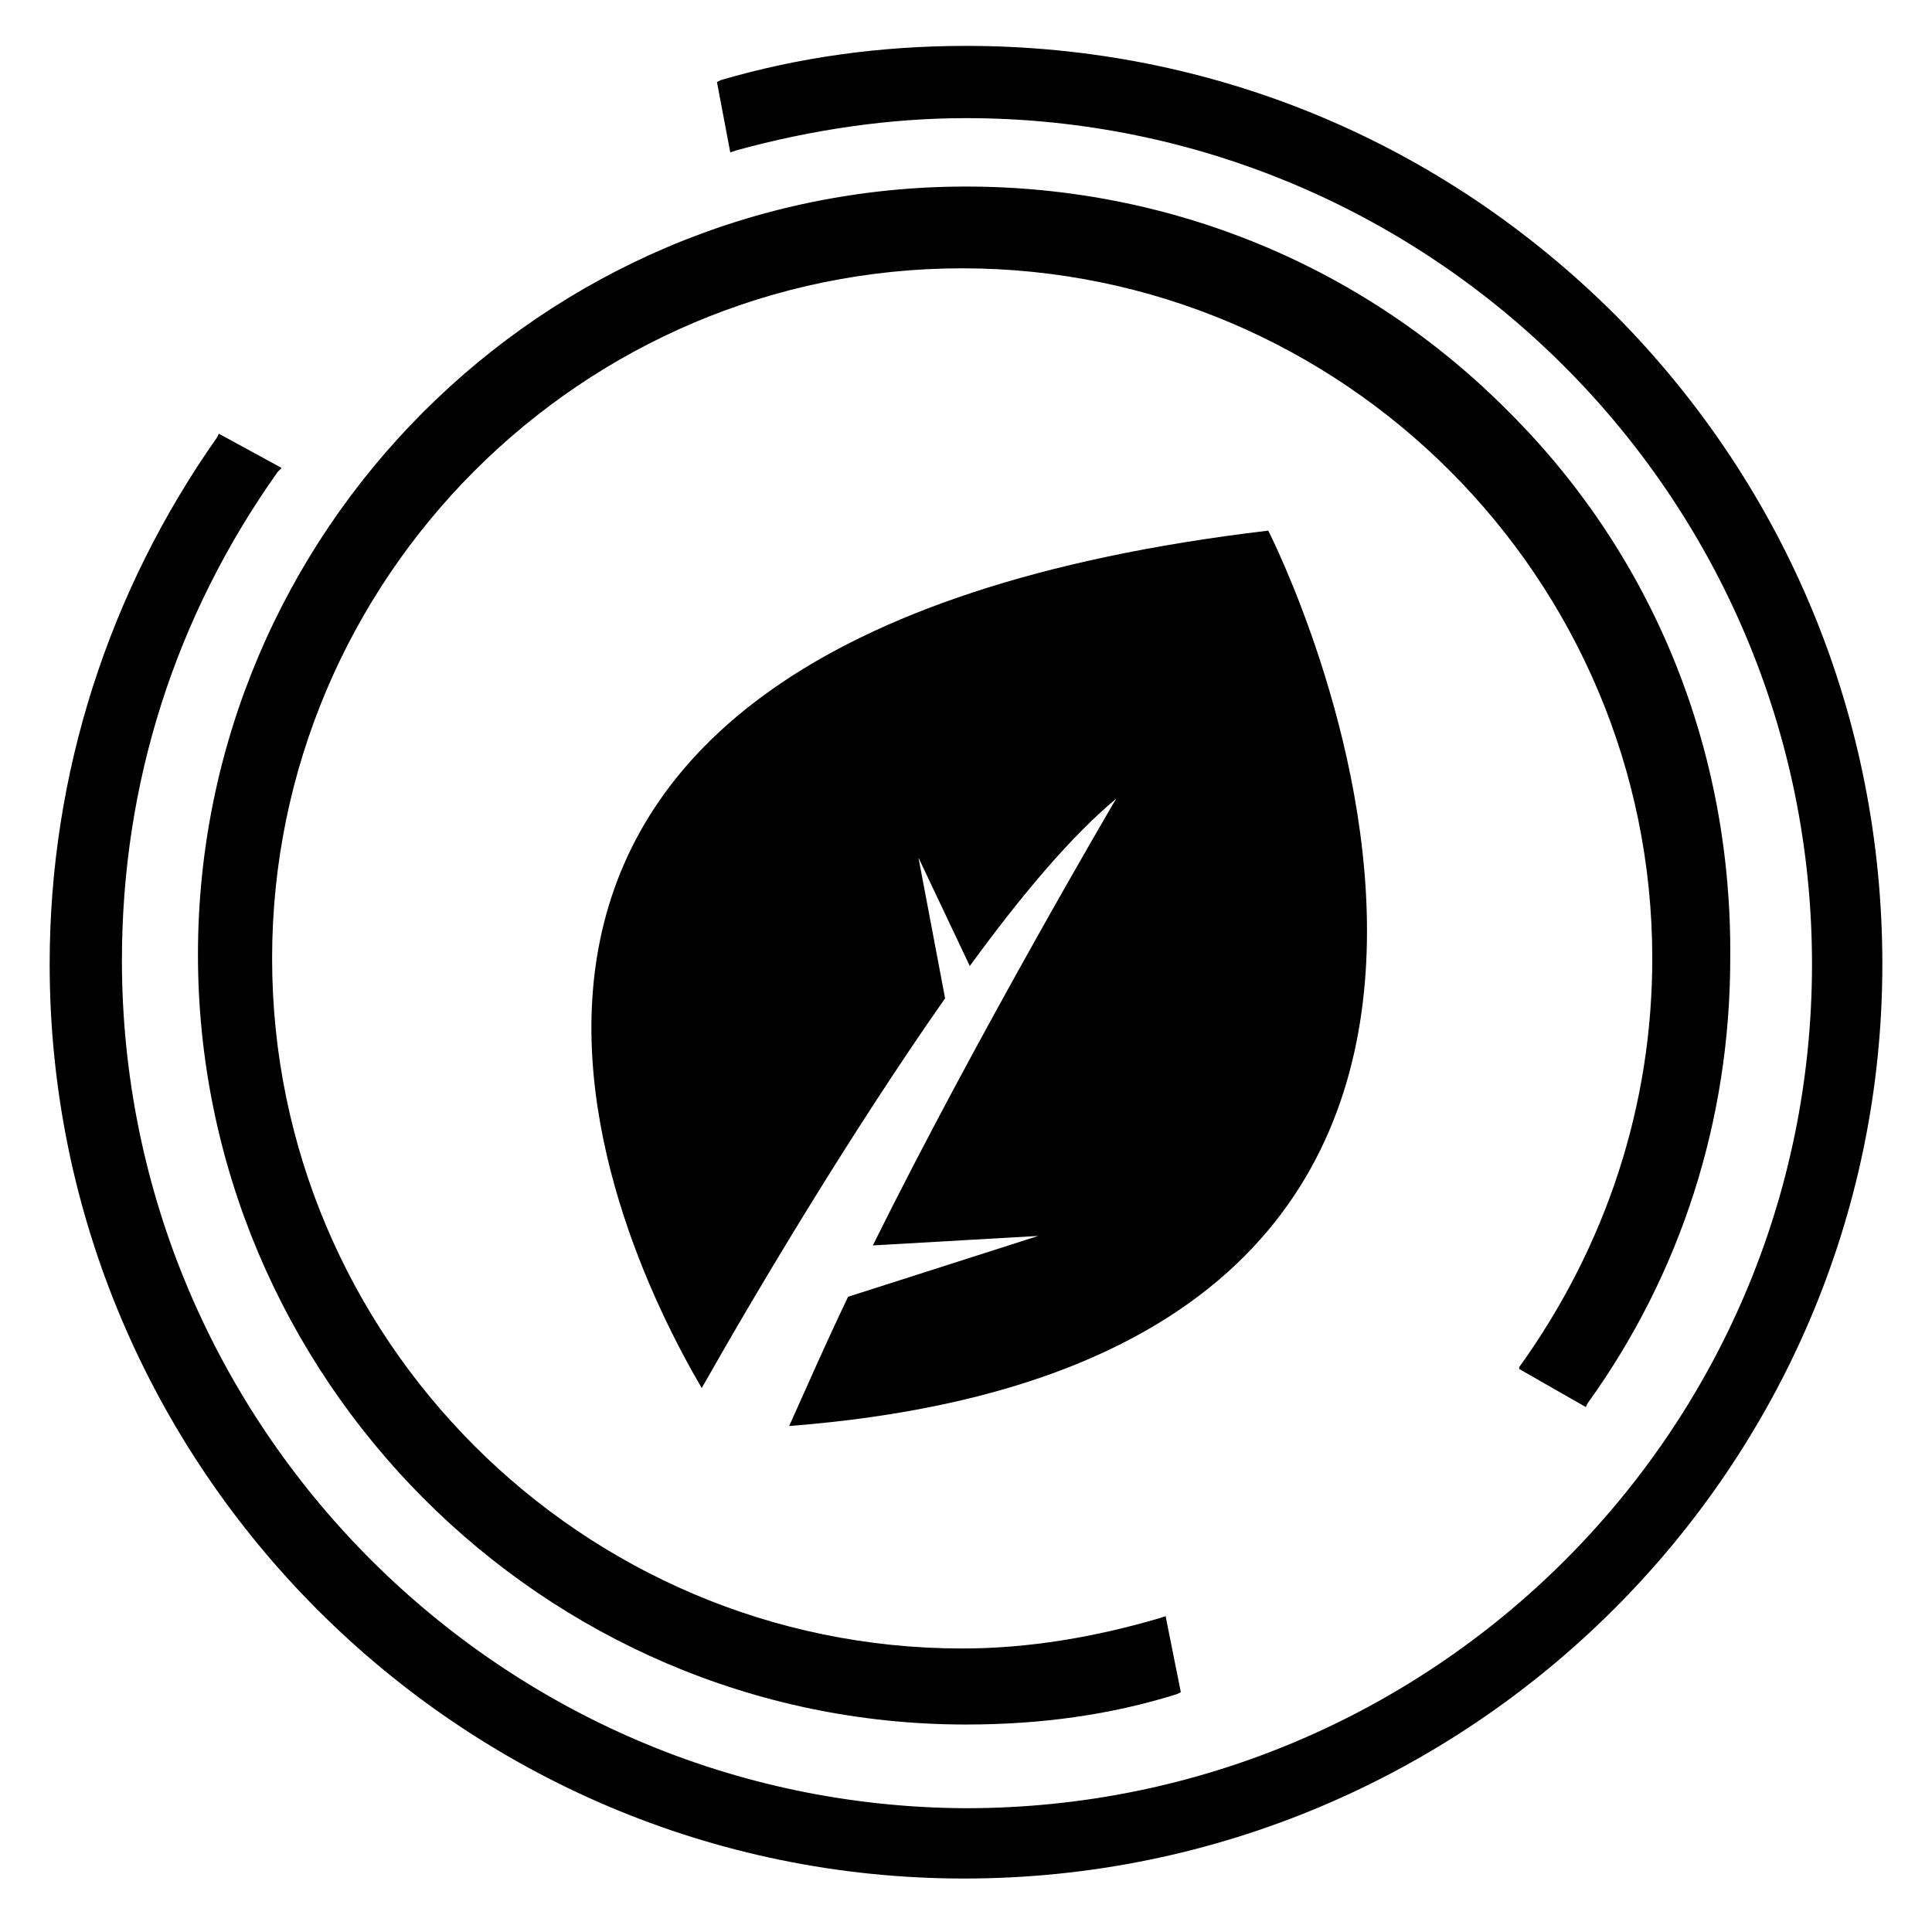
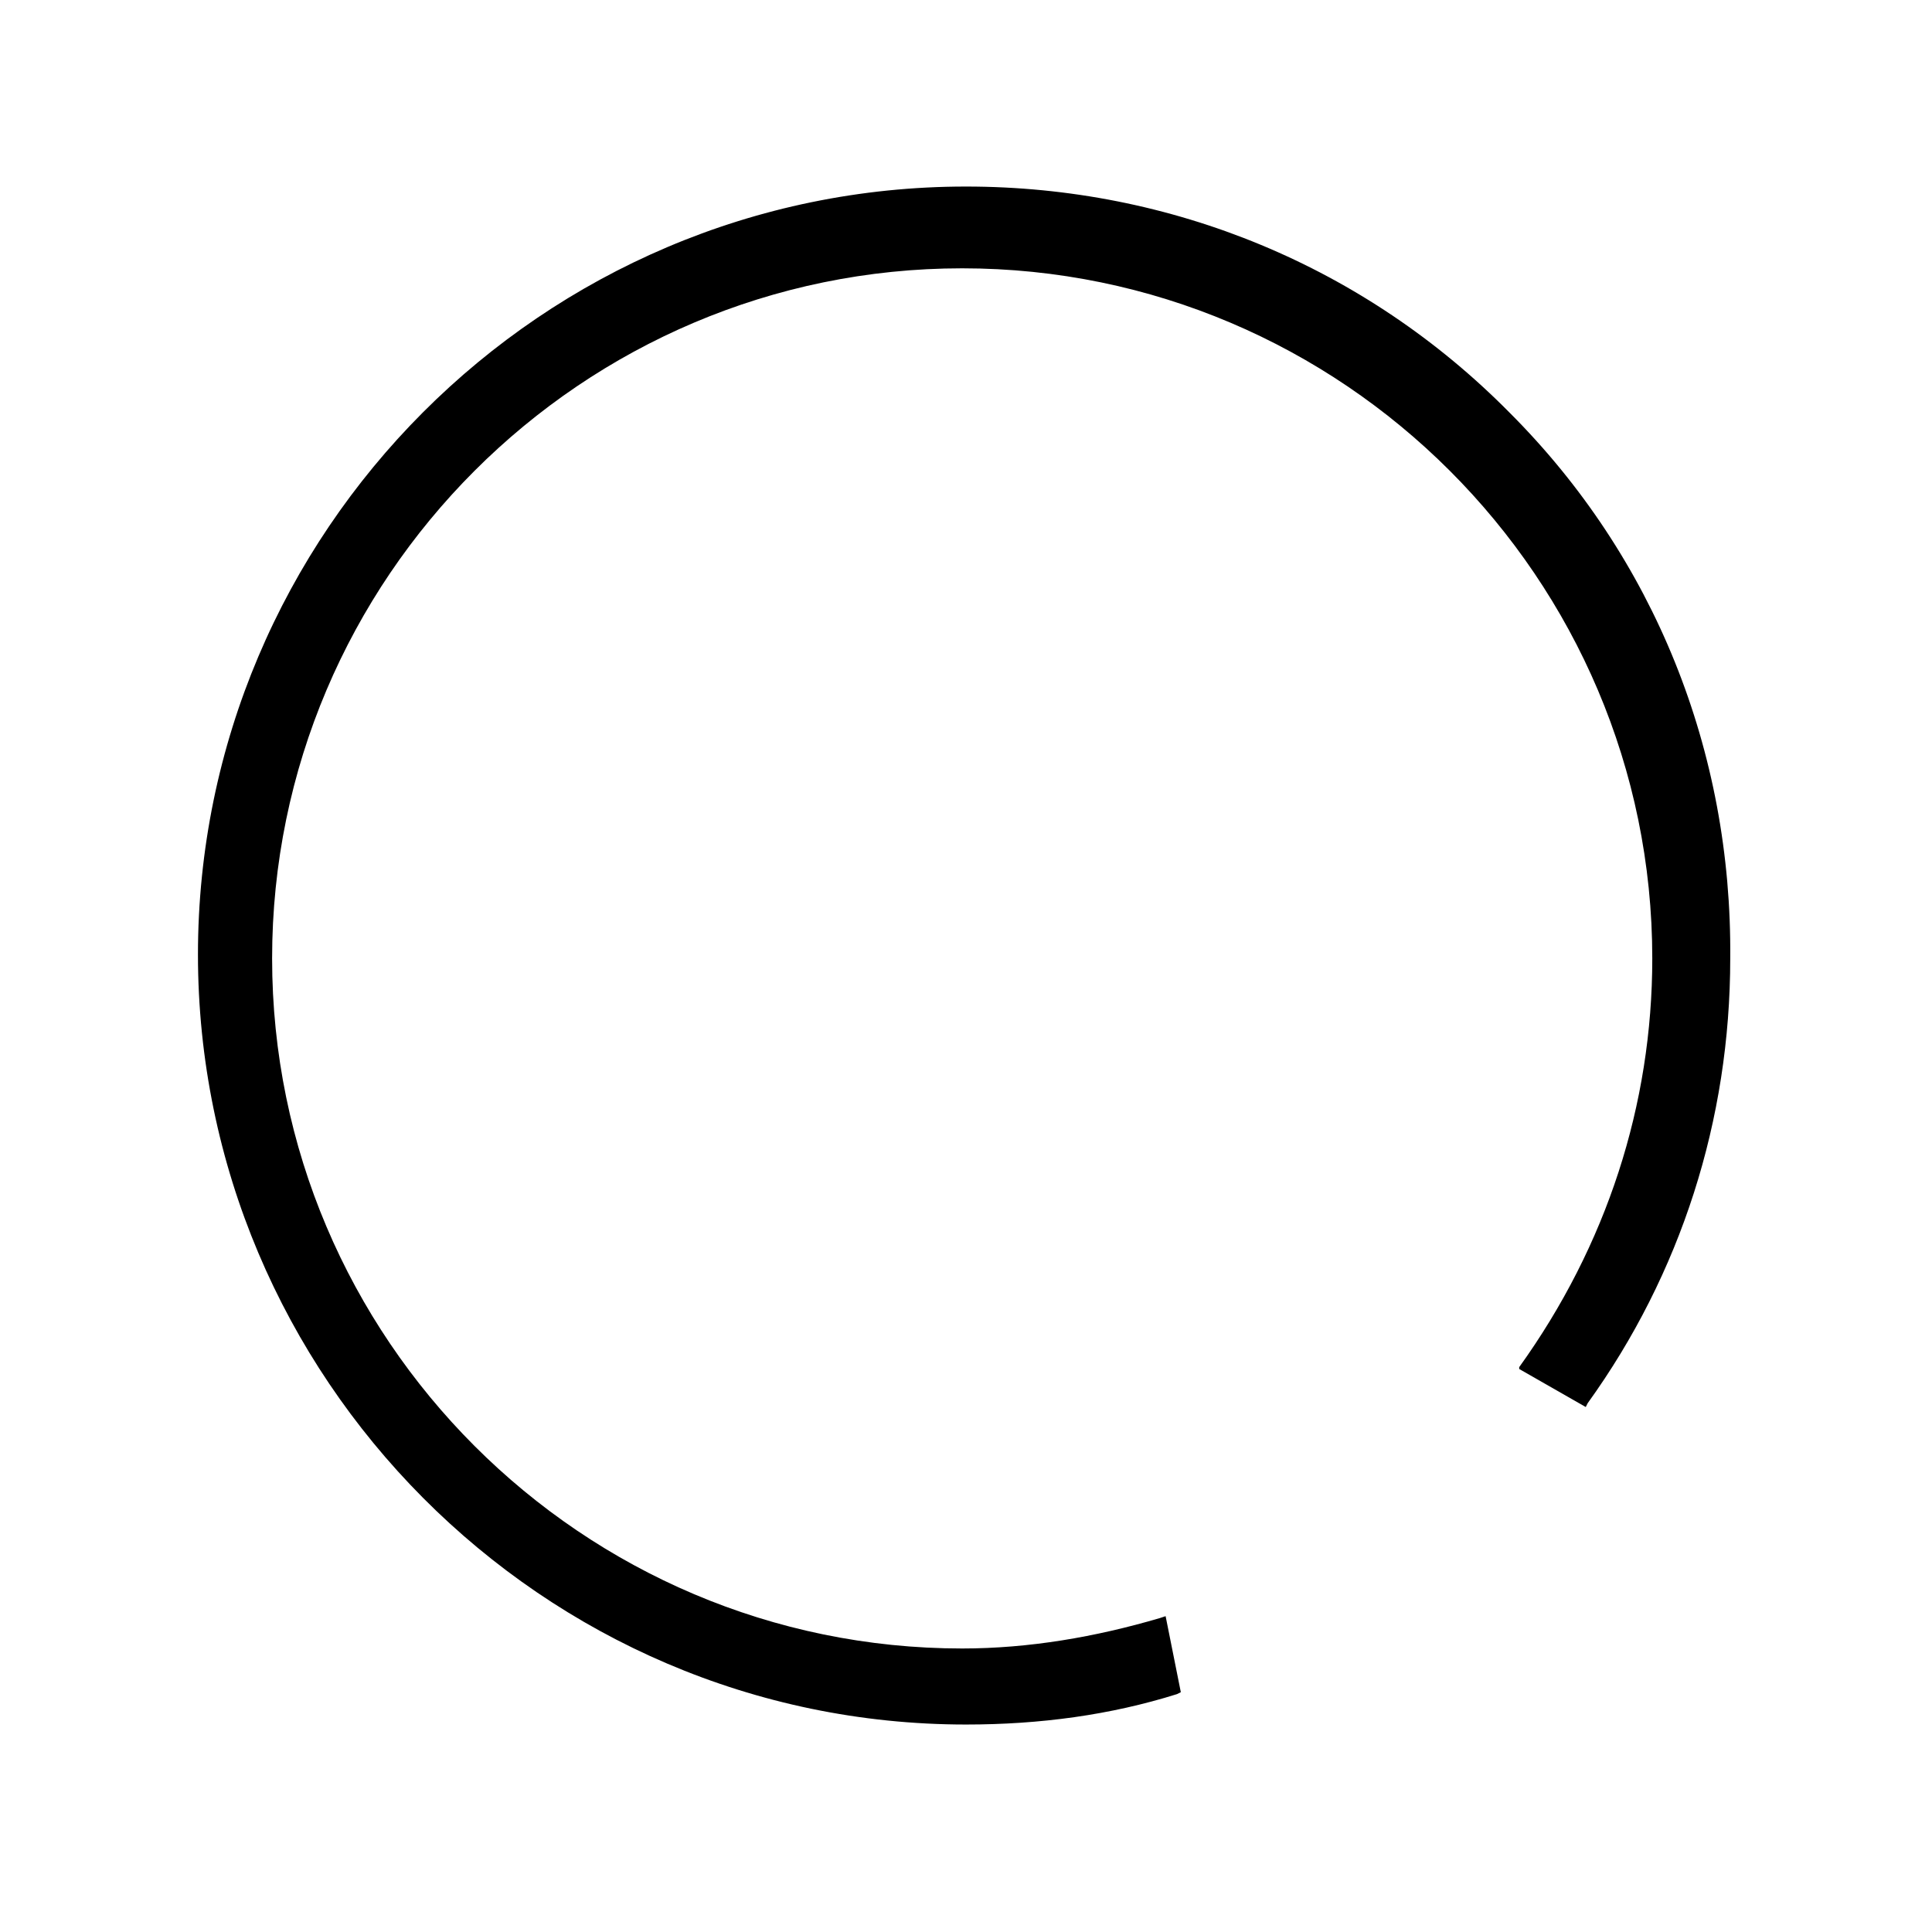
<svg xmlns="http://www.w3.org/2000/svg" fill="#000000" width="800px" height="800px" version="1.1" viewBox="144 144 512 512">
  <g>
-     <path d="m546.61 506.8 17.633 10.078 0.504-1.008c24.688-34.258 37.785-75.066 37.785-117.89 0.504-54.914-20.152-106.3-58.441-144.59-38.289-38.793-89.676-59.953-144.09-59.953-112.35 0-203.54 91.691-203.54 203.54 0 111.84 91.188 204.04 203.54 204.04 19.648 0 38.289-2.519 55.922-8.062l1.008-0.504-4.031-20.152-1.512 0.504c-17.129 5.039-34.762 8.062-52.395 8.062-100.76 0-182.88-82.121-182.88-182.88s82.121-182.88 182.88-182.88c100.76 0 182.88 82.121 182.88 182.88 0 38.793-12.09 76.074-35.266 108.32z" />
-     <path d="m572.3 227.7c-46.352-46.352-107.31-71.539-172.3-71.539-22.672 0-44.336 3.023-64.992 9.07l-1.008 0.504 3.527 18.641 1.512-0.504c20.152-5.543 40.809-8.566 60.961-8.566 123.43 0 224.2 100.26 224.2 224.2s-100.76 223.69-224.2 223.69c-123.43-0.504-223.69-101.27-223.69-224.7 0-46.855 14.105-91.191 41.312-129.48l1.008-1.008-16.629-9.066-0.504 1.008c-28.719 40.809-44.336 89.176-44.336 139.55 0.004 133.51 108.82 242.33 242.34 242.33 134.01 0 243.34-108.82 243.34-242.33 0-64.992-25.191-125.95-70.535-171.8z" />
-     <path d="m480.11 284.62c-246.87 29.223-175.32 184.39-150.14 227.22 15.113-26.703 39.801-68.016 64.488-103.28l-7.055-37.281 13.602 28.719c13.602-18.641 26.703-34.258 38.793-44.336 0 0-36.777 62.473-64.488 118.39l43.832-2.519-50.383 16.121c-6.047 12.594-11.082 24.184-15.617 34.258 238.81-18.637 126.96-237.29 126.96-237.29z" />
+     <path d="m546.61 506.8 17.633 10.078 0.504-1.008c24.688-34.258 37.785-75.066 37.785-117.89 0.504-54.914-20.152-106.3-58.441-144.59-38.289-38.793-89.676-59.953-144.09-59.953-112.35 0-203.54 91.691-203.54 203.54 0 111.84 91.188 204.04 203.54 204.04 19.648 0 38.289-2.519 55.922-8.062l1.008-0.504-4.031-20.152-1.512 0.504c-17.129 5.039-34.762 8.062-52.395 8.062-100.76 0-182.88-82.121-182.88-182.88s82.121-182.88 182.88-182.88c100.76 0 182.88 82.121 182.88 182.88 0 38.793-12.09 76.074-35.266 108.32" />
  </g>
</svg>